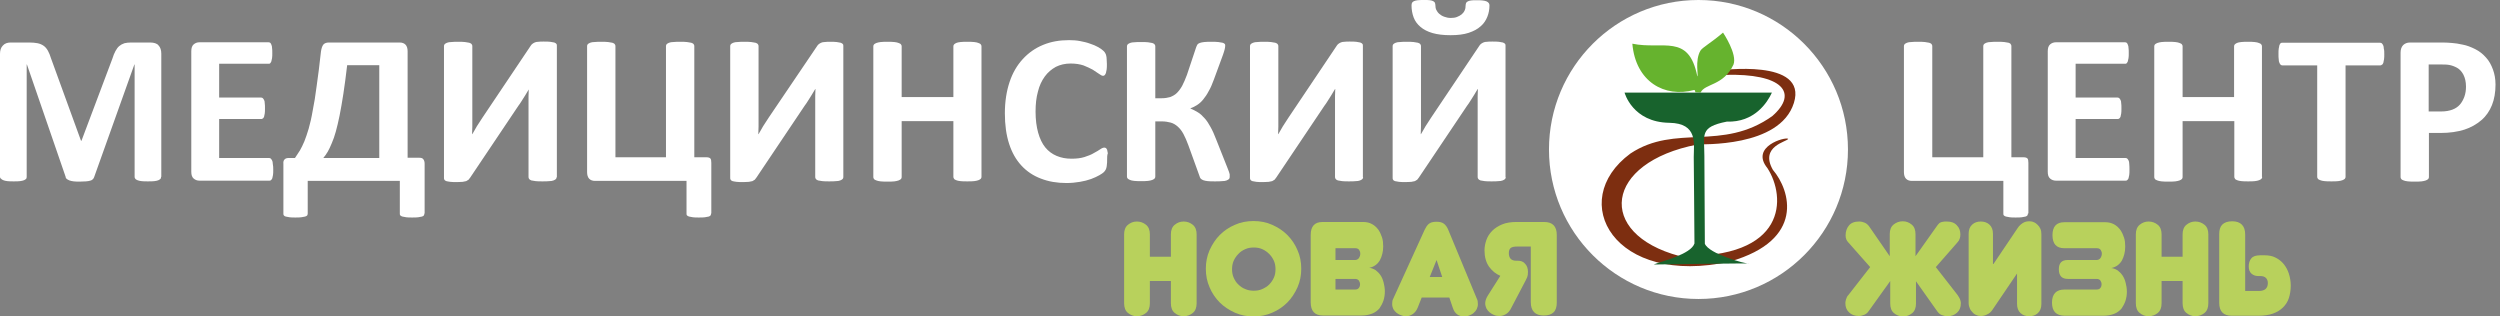
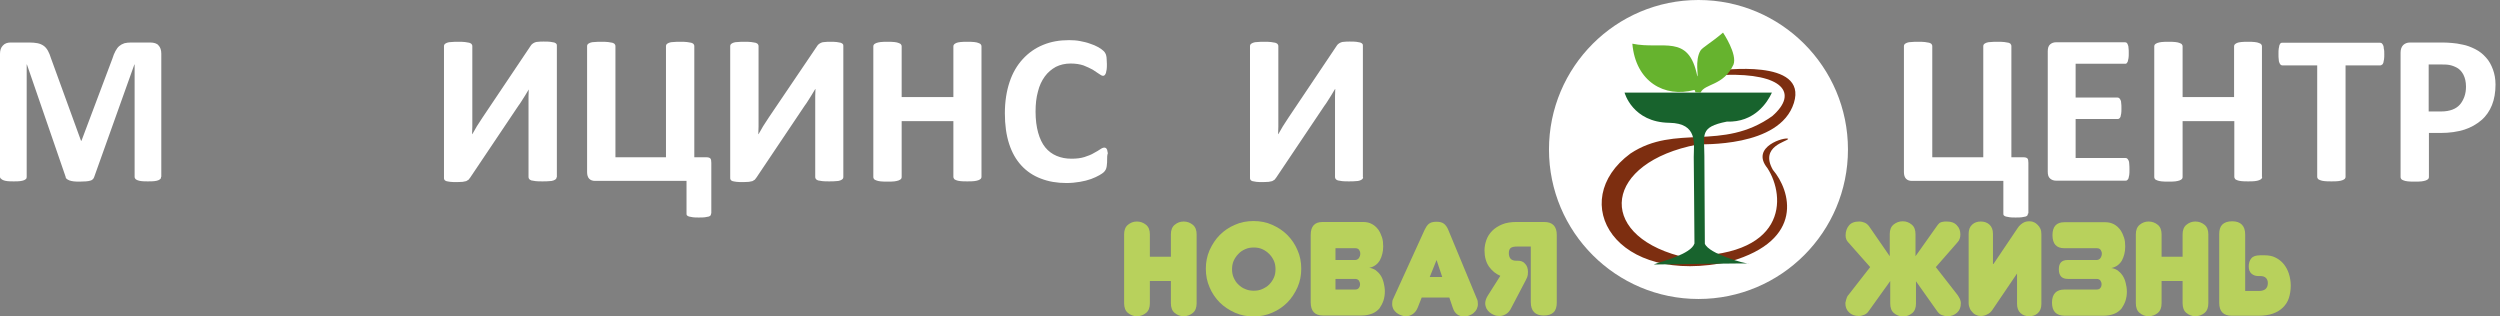
<svg xmlns="http://www.w3.org/2000/svg" width="395" height="50" viewBox="0 0 395 50" fill="none">
  <rect x="0" y="0" width="395" height="50" fill="#808080" stroke="none" />
  <g clip-path="url(#clip0_8_10)">
    <path d="M25.448 27.948C25.448 28.06 25.41 28.172 25.373 28.246C25.299 28.321 25.187 28.395 25.037 28.47C24.888 28.545 24.664 28.582 24.403 28.619C24.142 28.657 23.806 28.657 23.358 28.657C22.948 28.657 22.612 28.657 22.351 28.619C22.09 28.582 21.866 28.545 21.716 28.47C21.567 28.395 21.455 28.358 21.381 28.246C21.306 28.172 21.269 28.06 21.269 27.948V10.187H21.231L14.888 27.948C14.851 28.097 14.776 28.209 14.664 28.321C14.552 28.433 14.44 28.508 14.254 28.545C14.067 28.619 13.843 28.619 13.582 28.657C13.321 28.657 12.985 28.694 12.612 28.694C12.239 28.694 11.903 28.694 11.642 28.657C11.381 28.619 11.157 28.582 10.97 28.508C10.784 28.433 10.672 28.358 10.56 28.284C10.448 28.209 10.373 28.097 10.373 27.948L4.254 10.187H4.216V27.948C4.216 28.06 4.179 28.172 4.142 28.246C4.067 28.321 3.955 28.395 3.806 28.47C3.619 28.545 3.433 28.582 3.172 28.619C2.91 28.657 2.575 28.657 2.164 28.657C1.754 28.657 1.418 28.657 1.157 28.619C0.896 28.582 0.672 28.545 0.522 28.47C0.373 28.395 0.261 28.358 0.187 28.246C0.037 28.172 0 28.06 0 27.948V8.507C0 7.948 0.149 7.5 0.448 7.202C0.746 6.866 1.157 6.716 1.679 6.716H4.59C5.112 6.716 5.56 6.754 5.933 6.828C6.306 6.903 6.642 7.052 6.903 7.239C7.164 7.425 7.388 7.687 7.575 8.022C7.761 8.358 7.91 8.731 8.06 9.216L12.799 22.239H12.873L17.761 9.254C17.91 8.769 18.06 8.396 18.246 8.06C18.433 7.724 18.619 7.463 18.843 7.276C19.067 7.09 19.328 6.94 19.664 6.828C19.963 6.754 20.336 6.716 20.746 6.716H23.731C24.03 6.716 24.291 6.754 24.515 6.828C24.739 6.903 24.925 7.015 25.037 7.164C25.187 7.313 25.299 7.5 25.373 7.724C25.448 7.948 25.485 8.209 25.485 8.47V27.948H25.448Z" fill="white" />
-     <path d="M43.172 26.828C43.172 27.164 43.172 27.425 43.134 27.649C43.097 27.873 43.06 28.06 43.022 28.172C42.948 28.321 42.91 28.395 42.798 28.47C42.724 28.545 42.612 28.545 42.537 28.545H31.53C31.157 28.545 30.858 28.433 30.597 28.209C30.336 27.985 30.224 27.649 30.224 27.127V8.097C30.224 7.612 30.336 7.239 30.597 7.015C30.858 6.791 31.157 6.679 31.53 6.679H42.425C42.537 6.679 42.612 6.716 42.687 6.754C42.761 6.828 42.836 6.903 42.873 7.052C42.948 7.202 42.985 7.388 42.985 7.575C43.022 7.799 43.022 8.06 43.022 8.396C43.022 8.694 43.022 8.993 42.985 9.179C42.948 9.403 42.91 9.59 42.873 9.701C42.798 9.851 42.761 9.925 42.687 10C42.612 10.075 42.5 10.075 42.425 10.075H34.627V15.411H41.231C41.343 15.411 41.418 15.448 41.492 15.485C41.567 15.56 41.642 15.634 41.716 15.784C41.791 15.896 41.828 16.082 41.828 16.306C41.866 16.53 41.866 16.791 41.866 17.127C41.866 17.463 41.866 17.724 41.828 17.948C41.791 18.172 41.754 18.321 41.716 18.47C41.642 18.582 41.605 18.694 41.492 18.731C41.418 18.806 41.306 18.806 41.231 18.806H34.627V24.963H42.5C42.612 24.963 42.687 25 42.761 25.037C42.836 25.112 42.91 25.187 42.985 25.336C43.06 25.485 43.097 25.634 43.097 25.858C43.172 26.231 43.172 26.492 43.172 26.828Z" fill="white" />
-     <path d="M67.052 33.731C67.052 33.843 67.015 33.955 66.978 34.03C66.903 34.105 66.828 34.179 66.679 34.216C66.53 34.254 66.343 34.291 66.082 34.328C65.821 34.366 65.522 34.366 65.112 34.366C64.739 34.366 64.403 34.366 64.179 34.328C63.955 34.291 63.731 34.254 63.582 34.216C63.433 34.179 63.321 34.105 63.246 34.03C63.172 33.955 63.172 33.843 63.172 33.731V28.582H48.619V33.731C48.619 33.843 48.582 33.955 48.545 34.03C48.47 34.105 48.358 34.179 48.209 34.216C48.06 34.254 47.873 34.291 47.612 34.328C47.351 34.366 47.052 34.366 46.679 34.366C46.306 34.366 45.97 34.366 45.746 34.328C45.485 34.291 45.298 34.254 45.149 34.216C45 34.179 44.888 34.105 44.851 34.03C44.776 33.955 44.776 33.843 44.776 33.731V25.895C44.739 25.56 44.813 25.336 44.963 25.187C45.112 25.037 45.298 24.963 45.597 24.963H46.605C46.866 24.59 47.127 24.179 47.388 23.769C47.612 23.358 47.873 22.873 48.097 22.313C48.321 21.754 48.545 21.082 48.769 20.336C48.992 19.552 49.216 18.619 49.403 17.5C49.627 16.381 49.851 15.075 50.037 13.545C50.261 12.015 50.485 10.224 50.709 8.172C50.784 7.649 50.895 7.313 51.082 7.052C51.269 6.828 51.567 6.716 51.978 6.716H63.134C63.545 6.716 63.843 6.828 64.067 7.052C64.291 7.276 64.403 7.649 64.403 8.097V24.925H66.269C66.567 24.925 66.791 25 66.903 25.187C67.015 25.336 67.09 25.56 67.09 25.858V33.731H67.052ZM59.963 10.299H54.851C54.664 12.015 54.44 13.508 54.254 14.813C54.067 16.119 53.843 17.239 53.657 18.246C53.47 19.216 53.246 20.075 53.06 20.784C52.873 21.492 52.649 22.09 52.425 22.612C52.202 23.134 52.015 23.582 51.791 23.955C51.567 24.328 51.343 24.664 51.082 24.963H59.925V10.299H59.963Z" fill="white" />
    <path d="M87.948 27.985C87.948 28.097 87.91 28.209 87.836 28.284C87.761 28.358 87.649 28.433 87.463 28.508C87.276 28.582 87.052 28.619 86.791 28.619C86.493 28.657 86.157 28.657 85.709 28.657C85.299 28.657 84.925 28.657 84.627 28.619C84.328 28.582 84.105 28.545 83.955 28.508C83.806 28.433 83.694 28.395 83.619 28.284C83.545 28.209 83.507 28.097 83.507 27.985V16.492C83.507 16.045 83.507 15.634 83.507 15.187C83.507 14.776 83.545 14.403 83.545 14.067H83.582C83.507 14.216 83.395 14.403 83.246 14.627C83.134 14.851 82.985 15.037 82.836 15.299C82.686 15.522 82.537 15.784 82.388 16.008C82.239 16.231 82.09 16.492 81.903 16.716L74.291 28.06C74.216 28.172 74.105 28.284 74.03 28.395C73.918 28.47 73.806 28.545 73.657 28.619C73.507 28.657 73.321 28.694 73.097 28.731C72.873 28.731 72.612 28.769 72.239 28.769C71.791 28.769 71.455 28.769 71.157 28.731C70.858 28.694 70.672 28.657 70.522 28.619C70.373 28.545 70.261 28.508 70.224 28.395C70.149 28.321 70.149 28.209 70.149 28.06V7.276C70.149 7.164 70.186 7.052 70.261 6.978C70.336 6.903 70.448 6.828 70.634 6.754C70.821 6.679 71.045 6.642 71.306 6.642C71.605 6.604 71.94 6.604 72.388 6.604C72.836 6.604 73.172 6.604 73.47 6.642C73.769 6.679 73.993 6.716 74.142 6.754C74.328 6.828 74.44 6.866 74.515 6.978C74.59 7.052 74.627 7.164 74.627 7.276V18.843C74.627 19.216 74.627 19.59 74.627 20C74.627 20.41 74.59 20.784 74.59 21.194H74.627C74.813 20.858 75.075 20.448 75.336 19.963C75.634 19.478 75.933 19.03 76.231 18.582L83.843 7.239C83.918 7.127 83.993 7.015 84.105 6.94C84.179 6.866 84.328 6.791 84.478 6.716C84.627 6.642 84.813 6.604 85.037 6.604C85.261 6.567 85.56 6.567 85.895 6.567C86.306 6.567 86.679 6.567 86.94 6.604C87.201 6.642 87.425 6.679 87.575 6.716C87.724 6.791 87.836 6.828 87.91 6.94C87.985 7.015 87.985 7.127 87.985 7.239V27.985H87.948Z" fill="white" />
    <path d="M112.351 33.731C112.351 33.843 112.313 33.955 112.276 34.03C112.201 34.105 112.127 34.179 111.978 34.216C111.828 34.254 111.642 34.291 111.381 34.328C111.119 34.366 110.821 34.366 110.41 34.366C110.037 34.366 109.701 34.366 109.478 34.328C109.216 34.291 109.03 34.254 108.881 34.216C108.731 34.179 108.619 34.105 108.545 34.03C108.47 33.955 108.47 33.843 108.47 33.731V28.582H94.03C93.619 28.582 93.321 28.47 93.097 28.246C92.873 28.022 92.761 27.649 92.761 27.201V7.276C92.761 7.164 92.799 7.052 92.873 6.978C92.948 6.903 93.06 6.828 93.246 6.754C93.433 6.679 93.657 6.642 93.918 6.642C94.216 6.604 94.552 6.604 95 6.604C95.448 6.604 95.784 6.604 96.082 6.642C96.381 6.679 96.604 6.716 96.754 6.754C96.94 6.828 97.052 6.866 97.127 6.978C97.201 7.052 97.239 7.164 97.239 7.276V24.851H105.224V7.276C105.224 7.164 105.261 7.052 105.336 6.978C105.41 6.903 105.522 6.828 105.709 6.754C105.895 6.679 106.119 6.642 106.381 6.642C106.679 6.604 107.015 6.604 107.463 6.604C107.91 6.604 108.246 6.604 108.545 6.642C108.843 6.679 109.067 6.716 109.216 6.754C109.403 6.828 109.515 6.866 109.59 6.978C109.664 7.052 109.701 7.164 109.701 7.276V24.851H111.642C111.94 24.851 112.127 24.925 112.239 25.037C112.351 25.149 112.388 25.41 112.388 25.746V33.731H112.351Z" fill="white" />
    <path d="M133.246 27.985C133.246 28.097 133.209 28.209 133.134 28.284C133.06 28.358 132.948 28.433 132.761 28.508C132.575 28.582 132.351 28.619 132.09 28.619C131.791 28.657 131.455 28.657 131.007 28.657C130.597 28.657 130.224 28.657 129.925 28.619C129.627 28.582 129.403 28.545 129.254 28.508C129.104 28.433 128.993 28.395 128.918 28.284C128.843 28.209 128.806 28.097 128.806 27.985V16.493C128.806 16.045 128.806 15.634 128.806 15.187C128.806 14.776 128.843 14.403 128.843 14.067H128.806C128.731 14.216 128.619 14.403 128.47 14.627C128.358 14.851 128.209 15.037 128.06 15.299C127.91 15.522 127.761 15.784 127.612 16.008C127.463 16.231 127.313 16.493 127.127 16.716L119.515 28.06C119.44 28.172 119.328 28.284 119.254 28.395C119.142 28.47 119.03 28.545 118.881 28.619C118.731 28.657 118.545 28.694 118.321 28.731C118.097 28.731 117.836 28.769 117.463 28.769C117.015 28.769 116.679 28.769 116.381 28.731C116.082 28.694 115.896 28.657 115.746 28.619C115.597 28.545 115.485 28.508 115.448 28.395C115.373 28.321 115.373 28.209 115.373 28.06V7.276C115.373 7.164 115.41 7.052 115.485 6.978C115.56 6.903 115.672 6.828 115.858 6.754C116.045 6.679 116.269 6.642 116.53 6.642C116.828 6.604 117.164 6.604 117.612 6.604C118.06 6.604 118.396 6.604 118.694 6.642C118.993 6.679 119.216 6.716 119.366 6.754C119.552 6.828 119.664 6.866 119.739 6.978C119.813 7.052 119.851 7.164 119.851 7.276V18.843C119.851 19.216 119.851 19.59 119.851 20C119.851 20.41 119.813 20.784 119.813 21.194H119.851C120.037 20.858 120.299 20.448 120.56 19.963C120.858 19.478 121.157 19.03 121.455 18.582L129.105 7.276C129.179 7.164 129.254 7.052 129.366 6.978C129.44 6.903 129.59 6.828 129.739 6.754C129.888 6.679 130.075 6.642 130.299 6.642C130.522 6.604 130.821 6.604 131.157 6.604C131.567 6.604 131.94 6.604 132.202 6.642C132.463 6.679 132.687 6.716 132.836 6.754C132.985 6.828 133.097 6.866 133.172 6.978C133.246 7.052 133.246 7.164 133.246 7.276V27.985Z" fill="white" />
    <path d="M155.075 27.948C155.075 28.06 155.037 28.172 154.963 28.246C154.888 28.321 154.776 28.395 154.59 28.47C154.403 28.545 154.179 28.582 153.918 28.619C153.619 28.657 153.284 28.657 152.836 28.657C152.388 28.657 152.052 28.657 151.754 28.619C151.455 28.582 151.231 28.545 151.082 28.47C150.933 28.395 150.784 28.358 150.746 28.246C150.672 28.172 150.634 28.06 150.634 27.948V19.142H142.463V27.985C142.463 28.097 142.425 28.209 142.351 28.284C142.276 28.358 142.164 28.433 141.978 28.508C141.791 28.582 141.567 28.619 141.306 28.657C141.007 28.694 140.672 28.694 140.224 28.694C139.813 28.694 139.44 28.694 139.142 28.657C138.843 28.619 138.619 28.582 138.47 28.508C138.284 28.433 138.172 28.395 138.097 28.284C138.022 28.209 137.985 28.097 137.985 27.985V7.313C137.985 7.202 138.022 7.09 138.097 7.015C138.172 6.94 138.284 6.866 138.47 6.791C138.657 6.716 138.881 6.679 139.142 6.642C139.44 6.604 139.776 6.604 140.224 6.604C140.672 6.604 141.007 6.604 141.306 6.642C141.604 6.679 141.828 6.716 141.978 6.791C142.164 6.866 142.276 6.903 142.351 7.015C142.425 7.09 142.463 7.202 142.463 7.313V15.336H150.634V7.313C150.634 7.202 150.672 7.09 150.746 7.015C150.821 6.94 150.933 6.866 151.082 6.791C151.231 6.716 151.455 6.679 151.754 6.642C152.052 6.604 152.388 6.604 152.836 6.604C153.246 6.604 153.619 6.604 153.918 6.642C154.216 6.679 154.44 6.716 154.59 6.791C154.776 6.866 154.888 6.903 154.963 7.015C155.037 7.09 155.075 7.202 155.075 7.313V27.948Z" fill="white" />
    <path d="M174.925 25.261C174.925 25.56 174.925 25.784 174.888 25.97C174.888 26.157 174.851 26.343 174.813 26.492C174.776 26.642 174.739 26.754 174.664 26.866C174.59 26.978 174.515 27.09 174.403 27.201C174.291 27.313 174.03 27.5 173.694 27.687C173.358 27.873 172.91 28.097 172.388 28.284C171.866 28.47 171.306 28.619 170.634 28.731C169.963 28.843 169.254 28.918 168.507 28.918C167.015 28.918 165.672 28.694 164.44 28.209C163.246 27.761 162.202 27.052 161.381 26.157C160.522 25.224 159.888 24.105 159.44 22.724C158.993 21.343 158.769 19.739 158.769 17.91C158.769 16.045 159.03 14.403 159.515 12.948C160 11.492 160.709 10.299 161.605 9.328C162.5 8.358 163.545 7.612 164.813 7.09C166.082 6.567 167.425 6.343 168.918 6.343C169.515 6.343 170.112 6.381 170.672 6.493C171.231 6.604 171.754 6.716 172.239 6.903C172.724 7.052 173.134 7.239 173.545 7.463C173.918 7.687 174.179 7.873 174.328 8.022C174.478 8.172 174.59 8.284 174.627 8.396C174.702 8.507 174.739 8.619 174.776 8.769C174.813 8.918 174.851 9.104 174.851 9.328C174.851 9.552 174.888 9.813 174.888 10.112C174.888 10.448 174.888 10.746 174.851 10.97C174.813 11.194 174.776 11.381 174.739 11.53C174.664 11.679 174.627 11.791 174.552 11.866C174.478 11.94 174.366 11.978 174.291 11.978C174.105 11.978 173.918 11.866 173.657 11.679C173.396 11.492 173.06 11.269 172.649 11.008C172.239 10.784 171.754 10.56 171.194 10.336C170.634 10.149 169.963 10.037 169.142 10.037C168.284 10.037 167.5 10.224 166.828 10.56C166.157 10.933 165.56 11.418 165.075 12.09C164.59 12.761 164.216 13.545 163.993 14.478C163.731 15.411 163.619 16.455 163.619 17.649C163.619 18.918 163.769 20.037 164.03 20.97C164.291 21.903 164.664 22.687 165.149 23.284C165.634 23.881 166.231 24.328 166.94 24.627C167.649 24.925 168.396 25.075 169.291 25.075C170.075 25.075 170.746 25 171.343 24.813C171.903 24.627 172.425 24.44 172.836 24.179C173.246 23.955 173.582 23.769 173.843 23.582C174.104 23.395 174.328 23.321 174.478 23.321C174.59 23.321 174.664 23.358 174.739 23.395C174.813 23.433 174.851 23.545 174.925 23.657C174.963 23.806 175 23.992 175.037 24.216C174.925 24.515 174.925 24.851 174.925 25.261Z" fill="white" />
-     <path d="M194.291 27.985C194.291 28.097 194.254 28.209 194.179 28.284C194.104 28.358 193.993 28.433 193.806 28.508C193.619 28.582 193.396 28.619 193.097 28.619C192.798 28.657 192.425 28.657 191.978 28.657C191.493 28.657 191.119 28.657 190.821 28.619C190.522 28.582 190.298 28.545 190.112 28.47C189.925 28.395 189.813 28.321 189.701 28.209C189.627 28.097 189.552 27.985 189.515 27.799L187.761 22.948C187.5 22.239 187.239 21.642 186.978 21.157C186.716 20.672 186.418 20.299 186.082 20C185.746 19.701 185.373 19.478 184.963 19.366C184.552 19.254 184.067 19.179 183.545 19.179H182.537V27.91C182.537 28.022 182.5 28.134 182.425 28.209C182.351 28.284 182.239 28.358 182.052 28.433C181.866 28.508 181.642 28.545 181.381 28.582C181.082 28.619 180.746 28.619 180.298 28.619C179.888 28.619 179.515 28.619 179.216 28.582C178.918 28.545 178.694 28.508 178.545 28.433C178.358 28.358 178.246 28.284 178.172 28.209C178.097 28.134 178.06 28.022 178.06 27.91V7.313C178.06 7.202 178.097 7.09 178.172 7.015C178.246 6.94 178.358 6.866 178.545 6.791C178.731 6.716 178.955 6.679 179.216 6.679C179.515 6.642 179.851 6.642 180.298 6.642C180.746 6.642 181.082 6.642 181.381 6.679C181.679 6.716 181.903 6.754 182.052 6.791C182.239 6.866 182.351 6.903 182.425 7.015C182.5 7.09 182.537 7.202 182.537 7.313V15.522H183.545C184.067 15.522 184.478 15.448 184.888 15.336C185.261 15.187 185.634 15 185.933 14.701C186.231 14.403 186.53 14.03 186.791 13.545C187.052 13.06 187.276 12.5 187.537 11.828L188.993 7.463C189.067 7.313 189.104 7.164 189.179 7.052C189.254 6.94 189.366 6.866 189.552 6.791C189.739 6.716 189.963 6.679 190.261 6.642C190.56 6.604 190.933 6.604 191.418 6.604C191.866 6.604 192.201 6.604 192.5 6.642C192.798 6.679 193.022 6.716 193.172 6.754C193.321 6.791 193.433 6.866 193.507 6.94C193.582 7.015 193.582 7.127 193.582 7.239C193.582 7.388 193.545 7.575 193.507 7.761C193.47 7.985 193.358 8.246 193.246 8.619L191.791 12.575C191.53 13.284 191.269 13.918 190.97 14.403C190.709 14.925 190.41 15.336 190.112 15.709C189.813 16.082 189.515 16.343 189.179 16.567C188.843 16.791 188.47 16.978 188.06 17.127C188.507 17.313 188.918 17.537 189.291 17.761C189.664 17.985 190 18.321 190.336 18.694C190.672 19.067 190.97 19.515 191.269 20.075C191.567 20.597 191.866 21.269 192.164 22.052L193.955 26.567C194.142 27.015 194.254 27.351 194.291 27.537C194.291 27.724 194.291 27.873 194.291 27.985Z" fill="white" />
    <path d="M215.373 27.985C215.373 28.097 215.336 28.209 215.261 28.284C215.187 28.358 215.075 28.433 214.888 28.508C214.702 28.582 214.478 28.619 214.216 28.619C213.918 28.657 213.582 28.657 213.134 28.657C212.724 28.657 212.351 28.657 212.052 28.619C211.754 28.582 211.53 28.545 211.381 28.508C211.231 28.433 211.119 28.395 211.045 28.284C210.97 28.209 210.933 28.097 210.933 27.985V16.492C210.933 16.045 210.933 15.634 210.933 15.187C210.933 14.776 210.97 14.403 210.97 14.067H210.933C210.858 14.216 210.746 14.403 210.597 14.627C210.485 14.851 210.336 15.037 210.187 15.299C210.037 15.522 209.888 15.784 209.739 16.008C209.59 16.231 209.44 16.492 209.254 16.716L201.642 28.06C201.567 28.172 201.455 28.284 201.381 28.395C201.269 28.47 201.157 28.545 201.007 28.619C200.858 28.657 200.672 28.694 200.448 28.731C200.224 28.731 199.963 28.769 199.59 28.769C199.142 28.769 198.806 28.769 198.507 28.731C198.246 28.694 198.022 28.657 197.873 28.619C197.724 28.545 197.612 28.508 197.575 28.395C197.5 28.321 197.5 28.209 197.5 28.06V7.276C197.5 7.164 197.537 7.052 197.612 6.978C197.687 6.903 197.799 6.828 197.985 6.754C198.172 6.679 198.396 6.642 198.657 6.642C198.955 6.604 199.291 6.604 199.739 6.604C200.187 6.604 200.522 6.604 200.821 6.642C201.119 6.679 201.343 6.716 201.493 6.754C201.679 6.828 201.791 6.866 201.866 6.978C201.94 7.052 201.978 7.164 201.978 7.276V18.843C201.978 19.216 201.978 19.59 201.978 20C201.978 20.41 201.94 20.784 201.94 21.194H201.978C202.164 20.858 202.425 20.448 202.687 19.963C202.985 19.478 203.284 19.03 203.582 18.582L211.194 7.239C211.269 7.127 211.343 7.015 211.455 6.94C211.53 6.866 211.679 6.791 211.828 6.716C211.978 6.642 212.164 6.604 212.388 6.604C212.612 6.567 212.91 6.567 213.246 6.567C213.657 6.567 214.03 6.567 214.291 6.604C214.552 6.642 214.776 6.679 214.925 6.716C215.075 6.791 215.187 6.828 215.261 6.94C215.336 7.015 215.336 7.127 215.336 7.239V27.985H215.373Z" fill="white" />
-     <path d="M237.91 27.985C237.91 28.097 237.873 28.209 237.798 28.284C237.724 28.358 237.612 28.433 237.425 28.508C237.239 28.582 237.015 28.619 236.754 28.619C236.455 28.657 236.119 28.657 235.672 28.657C235.261 28.657 234.888 28.657 234.59 28.619C234.291 28.582 234.067 28.545 233.918 28.508C233.769 28.433 233.657 28.395 233.582 28.284C233.507 28.209 233.47 28.097 233.47 27.985V16.492C233.47 16.045 233.47 15.634 233.47 15.187C233.47 14.776 233.507 14.403 233.507 14.067H233.47C233.396 14.216 233.284 14.403 233.134 14.627C233.022 14.851 232.873 15.037 232.724 15.299C232.575 15.522 232.425 15.784 232.276 16.008C232.127 16.231 231.978 16.492 231.791 16.716L224.179 28.06C224.104 28.172 223.993 28.284 223.918 28.395C223.806 28.47 223.694 28.545 223.545 28.619C223.395 28.657 223.209 28.694 222.985 28.731C222.761 28.731 222.5 28.769 222.127 28.769C221.679 28.769 221.343 28.769 221.045 28.731C220.784 28.694 220.56 28.657 220.41 28.619C220.261 28.545 220.149 28.508 220.112 28.395C220.037 28.321 220.037 28.209 220.037 28.06V7.276C220.037 7.164 220.075 7.052 220.149 6.978C220.224 6.903 220.336 6.828 220.522 6.754C220.709 6.679 220.933 6.642 221.194 6.642C221.493 6.604 221.828 6.604 222.276 6.604C222.724 6.604 223.06 6.604 223.358 6.642C223.657 6.679 223.881 6.716 224.03 6.754C224.216 6.828 224.328 6.866 224.403 6.978C224.478 7.052 224.515 7.164 224.515 7.276V18.843C224.515 19.216 224.515 19.59 224.515 20C224.515 20.41 224.478 20.784 224.478 21.194H224.515C224.701 20.858 224.963 20.448 225.224 19.963C225.522 19.478 225.821 19.03 226.119 18.582L233.731 7.239C233.806 7.127 233.881 7.015 233.993 6.94C234.067 6.866 234.216 6.791 234.366 6.716C234.515 6.642 234.701 6.604 234.925 6.604C235.149 6.567 235.448 6.567 235.784 6.567C236.194 6.567 236.567 6.567 236.828 6.604C237.09 6.642 237.313 6.679 237.463 6.716C237.612 6.791 237.724 6.828 237.798 6.94C237.873 7.015 237.873 7.127 237.873 7.239V27.985H237.91ZM235.336 0.858C235.336 1.493 235.224 2.09 235 2.649C234.776 3.209 234.44 3.731 233.955 4.142C233.47 4.59 232.836 4.925 232.052 5.187C231.269 5.448 230.298 5.56 229.179 5.56C228.06 5.56 227.127 5.448 226.343 5.224C225.56 5 224.925 4.664 224.44 4.254C223.955 3.843 223.582 3.358 223.358 2.761C223.134 2.164 223.022 1.53 223.022 0.858C223.022 0.672 223.06 0.56 223.097 0.448C223.172 0.336 223.246 0.261 223.396 0.187C223.545 0.112 223.731 0.075 223.993 0.037C224.328 0 224.627 0 225.037 0C225.41 0 225.709 0 225.933 0.037C226.157 0.075 226.343 0.112 226.455 0.187C226.567 0.261 226.679 0.336 226.716 0.448C226.754 0.56 226.791 0.672 226.791 0.821C226.791 1.082 226.828 1.343 226.94 1.567C227.052 1.791 227.201 2.015 227.425 2.201C227.649 2.388 227.873 2.537 228.209 2.649C228.507 2.761 228.843 2.836 229.216 2.836C229.59 2.836 229.888 2.799 230.187 2.687C230.485 2.575 230.746 2.425 230.933 2.276C231.119 2.127 231.306 1.903 231.418 1.642C231.53 1.418 231.567 1.119 231.567 0.858C231.567 0.709 231.604 0.597 231.642 0.485C231.679 0.373 231.791 0.299 231.903 0.224C232.015 0.149 232.201 0.112 232.425 0.075C232.649 0.037 232.91 0.037 233.246 0.037C233.657 0.037 233.993 0.037 234.254 0.075C234.515 0.112 234.739 0.149 234.888 0.224C235.037 0.299 235.149 0.373 235.224 0.485C235.298 0.56 235.336 0.709 235.336 0.858Z" fill="white" />
    <path d="M320.41 33.731C320.41 33.843 320.373 33.955 320.336 34.03C320.261 34.105 320.187 34.179 320.037 34.216C319.888 34.254 319.701 34.291 319.44 34.328C319.179 34.366 318.881 34.366 318.47 34.366C318.097 34.366 317.761 34.366 317.537 34.328C317.276 34.291 317.09 34.254 316.94 34.216C316.791 34.179 316.679 34.105 316.604 34.03C316.53 33.955 316.53 33.843 316.53 33.731V28.582H302.09C301.679 28.582 301.381 28.47 301.157 28.246C300.933 28.022 300.821 27.649 300.821 27.201V7.276C300.821 7.164 300.858 7.052 300.933 6.978C301.007 6.903 301.119 6.828 301.306 6.754C301.493 6.679 301.716 6.642 301.978 6.642C302.276 6.604 302.612 6.604 303.06 6.604C303.507 6.604 303.843 6.604 304.142 6.642C304.44 6.679 304.664 6.716 304.813 6.754C305 6.828 305.112 6.866 305.187 6.978C305.261 7.052 305.299 7.164 305.299 7.276V24.851H313.358V7.276C313.358 7.164 313.396 7.052 313.47 6.978C313.545 6.903 313.657 6.828 313.843 6.754C314.03 6.679 314.254 6.642 314.515 6.642C314.813 6.604 315.149 6.604 315.597 6.604C316.045 6.604 316.381 6.604 316.679 6.642C316.978 6.679 317.201 6.716 317.351 6.754C317.537 6.828 317.649 6.866 317.687 6.978C317.761 7.052 317.799 7.164 317.799 7.276V24.851H319.739C320.037 24.851 320.224 24.925 320.336 25.037C320.448 25.149 320.485 25.41 320.485 25.746V33.731H320.41Z" fill="white" />
    <path d="M336.455 26.828C336.455 27.164 336.455 27.425 336.418 27.649C336.381 27.873 336.343 28.06 336.306 28.172C336.231 28.321 336.194 28.395 336.082 28.47C336.007 28.545 335.895 28.545 335.821 28.545H324.851C324.478 28.545 324.179 28.433 323.918 28.209C323.657 27.985 323.545 27.649 323.545 27.127V8.097C323.545 7.612 323.657 7.239 323.918 7.015C324.179 6.791 324.478 6.679 324.851 6.679H335.746C335.858 6.679 335.933 6.716 336.007 6.754C336.082 6.828 336.157 6.903 336.194 7.052C336.269 7.202 336.306 7.388 336.306 7.575C336.343 7.799 336.343 8.06 336.343 8.396C336.343 8.694 336.343 8.993 336.306 9.179C336.269 9.403 336.231 9.59 336.194 9.701C336.119 9.851 336.082 9.925 336.007 10C335.933 10.075 335.821 10.075 335.746 10.075H327.948V15.411H334.552C334.664 15.411 334.739 15.448 334.813 15.485C334.888 15.56 334.963 15.634 335.037 15.784C335.112 15.896 335.149 16.082 335.149 16.306C335.187 16.53 335.187 16.791 335.187 17.127C335.187 17.463 335.187 17.724 335.149 17.948C335.112 18.172 335.075 18.321 335.037 18.47C334.963 18.582 334.925 18.694 334.813 18.731C334.739 18.806 334.627 18.806 334.552 18.806H327.948V24.963H335.821C335.933 24.963 336.007 25 336.082 25.037C336.157 25.112 336.231 25.187 336.306 25.336C336.381 25.485 336.418 25.634 336.418 25.858C336.455 26.231 336.455 26.492 336.455 26.828Z" fill="white" />
    <path d="M357.425 27.948C357.425 28.06 357.388 28.172 357.313 28.246C357.239 28.321 357.127 28.395 356.94 28.47C356.754 28.545 356.53 28.582 356.269 28.619C355.97 28.657 355.634 28.657 355.224 28.657C354.776 28.657 354.44 28.657 354.142 28.619C353.843 28.582 353.619 28.545 353.47 28.47C353.321 28.395 353.172 28.358 353.134 28.246C353.06 28.172 353.022 28.06 353.022 27.948V19.142H344.851V27.985C344.851 28.097 344.813 28.209 344.739 28.284C344.664 28.358 344.552 28.433 344.366 28.508C344.179 28.582 343.955 28.619 343.694 28.657C343.396 28.694 343.06 28.694 342.612 28.694C342.201 28.694 341.828 28.694 341.53 28.657C341.231 28.619 341.007 28.582 340.858 28.508C340.672 28.433 340.56 28.395 340.485 28.284C340.41 28.209 340.373 28.097 340.373 27.985V7.313C340.373 7.202 340.41 7.09 340.485 7.015C340.56 6.94 340.672 6.866 340.858 6.791C341.045 6.716 341.269 6.679 341.53 6.642C341.828 6.604 342.164 6.604 342.612 6.604C343.06 6.604 343.396 6.604 343.694 6.642C343.993 6.679 344.216 6.716 344.366 6.791C344.552 6.866 344.664 6.903 344.739 7.015C344.813 7.09 344.851 7.202 344.851 7.313V15.336H352.985V7.313C352.985 7.202 353.022 7.09 353.097 7.015C353.172 6.94 353.284 6.866 353.433 6.791C353.582 6.716 353.806 6.679 354.104 6.642C354.403 6.604 354.739 6.604 355.187 6.604C355.597 6.604 355.97 6.604 356.231 6.642C356.53 6.679 356.754 6.716 356.903 6.791C357.09 6.866 357.201 6.903 357.276 7.015C357.351 7.09 357.388 7.202 357.388 7.313V27.948H357.425Z" fill="white" />
    <path d="M376.716 8.545C376.716 8.881 376.716 9.142 376.679 9.366C376.642 9.59 376.604 9.776 376.567 9.925C376.493 10.075 376.455 10.187 376.343 10.224C376.269 10.299 376.157 10.336 376.082 10.336H370.597V27.948C370.597 28.06 370.56 28.172 370.485 28.246C370.41 28.321 370.299 28.395 370.112 28.47C369.925 28.545 369.701 28.582 369.44 28.619C369.142 28.657 368.806 28.657 368.358 28.657C367.948 28.657 367.575 28.657 367.276 28.619C366.978 28.582 366.754 28.545 366.604 28.47C366.418 28.395 366.306 28.358 366.231 28.246C366.157 28.172 366.119 28.06 366.119 27.948V10.336H360.634C360.522 10.336 360.41 10.299 360.336 10.224C360.261 10.149 360.187 10.037 360.149 9.925C360.075 9.776 360.037 9.59 360.037 9.366C360 9.142 360 8.843 360 8.545C360 8.209 360 7.91 360.037 7.687C360.075 7.463 360.112 7.276 360.149 7.127C360.224 6.978 360.261 6.903 360.336 6.828C360.41 6.754 360.522 6.754 360.634 6.754H376.045C376.157 6.754 376.231 6.791 376.306 6.828C376.381 6.903 376.455 6.978 376.53 7.127C376.604 7.276 376.642 7.463 376.642 7.687C376.716 7.91 376.716 8.209 376.716 8.545Z" fill="white" />
    <path d="M394.291 13.358C394.291 14.59 394.104 15.672 393.731 16.605C393.358 17.537 392.798 18.358 392.052 18.992C391.306 19.627 390.41 20.149 389.366 20.485C388.284 20.821 387.052 21.008 385.597 21.008H383.769V27.985C383.769 28.097 383.731 28.209 383.657 28.284C383.582 28.358 383.47 28.433 383.284 28.508C383.097 28.582 382.873 28.619 382.612 28.657C382.313 28.694 381.978 28.694 381.53 28.694C381.119 28.694 380.746 28.694 380.448 28.657C380.149 28.619 379.925 28.582 379.776 28.508C379.59 28.433 379.478 28.395 379.403 28.284C379.328 28.209 379.291 28.097 379.291 27.985V8.321C379.291 7.799 379.44 7.388 379.701 7.127C379.963 6.866 380.336 6.716 380.784 6.716H385.933C386.455 6.716 386.94 6.754 387.425 6.791C387.91 6.828 388.47 6.903 389.104 7.052C389.739 7.164 390.41 7.425 391.082 7.761C391.754 8.097 392.313 8.545 392.798 9.104C393.284 9.627 393.619 10.261 393.881 10.97C394.142 11.679 394.291 12.463 394.291 13.358ZM389.627 13.694C389.627 12.911 389.478 12.313 389.216 11.791C388.955 11.306 388.619 10.933 388.209 10.709C387.799 10.485 387.388 10.336 386.978 10.261C386.567 10.187 386.082 10.187 385.634 10.187H383.731V17.612H385.709C386.418 17.612 387.015 17.5 387.5 17.313C387.985 17.127 388.358 16.866 388.657 16.53C388.955 16.194 389.179 15.784 389.366 15.299C389.552 14.776 389.627 14.254 389.627 13.694Z" fill="white" />
    <path d="M189.067 47.91C189.067 48.582 188.881 49.105 188.47 49.44C188.06 49.776 187.575 49.963 187.015 49.963C186.455 49.963 186.007 49.776 185.597 49.44C185.187 49.105 185 48.582 185 47.91V44.403H181.679V47.91C181.679 48.582 181.493 49.105 181.082 49.44C180.672 49.776 180.187 49.963 179.627 49.963C179.067 49.963 178.619 49.776 178.209 49.44C177.799 49.105 177.612 48.582 177.612 47.91V37.015C177.612 36.381 177.799 35.858 178.209 35.522C178.619 35.187 179.067 35 179.627 35C180.187 35 180.672 35.187 181.082 35.522C181.493 35.858 181.679 36.381 181.679 37.015V40.56H185V37.015C185 36.381 185.187 35.858 185.597 35.522C186.007 35.187 186.455 35 187.015 35C187.575 35 188.06 35.187 188.47 35.522C188.881 35.858 189.067 36.381 189.067 37.015V47.91Z" fill="#B8D15C" />
    <path d="M190.522 42.463C190.522 41.418 190.709 40.448 191.119 39.515C191.53 38.619 192.052 37.798 192.724 37.127C193.396 36.455 194.216 35.895 195.112 35.522C196.007 35.112 197.015 34.925 198.06 34.925C199.104 34.925 200.112 35.112 201.007 35.522C201.94 35.933 202.724 36.455 203.396 37.127C204.067 37.798 204.627 38.619 205 39.515C205.41 40.41 205.597 41.418 205.597 42.463C205.597 43.507 205.41 44.478 205 45.41C204.59 46.306 204.067 47.127 203.396 47.798C202.724 48.47 201.903 49.03 201.007 49.403C200.075 49.813 199.104 50 198.06 50C197.015 50 196.045 49.813 195.112 49.403C194.216 48.992 193.396 48.47 192.724 47.798C192.052 47.127 191.493 46.306 191.119 45.41C190.709 44.478 190.522 43.507 190.522 42.463ZM194.664 42.537C194.664 43.022 194.739 43.47 194.925 43.881C195.112 44.291 195.336 44.664 195.672 44.963C195.97 45.261 196.343 45.522 196.754 45.672C197.164 45.858 197.612 45.933 198.097 45.933C198.582 45.933 199.03 45.858 199.44 45.672C199.851 45.485 200.224 45.261 200.522 44.963C200.821 44.664 201.082 44.291 201.269 43.881C201.455 43.47 201.53 43.022 201.53 42.537C201.53 42.052 201.455 41.605 201.269 41.194C201.082 40.784 200.821 40.41 200.522 40.112C200.224 39.813 199.851 39.552 199.44 39.366C199.03 39.179 198.582 39.105 198.097 39.105C197.612 39.105 197.164 39.179 196.754 39.366C196.343 39.552 195.97 39.776 195.672 40.112C195.373 40.41 195.112 40.784 194.925 41.194C194.739 41.605 194.664 42.052 194.664 42.537Z" fill="#B8D15C" />
    <path d="M207.09 37.127C207.09 35.746 207.724 35.075 208.955 35.075H215.41C215.933 35.075 216.381 35.187 216.791 35.41C217.201 35.634 217.5 35.933 217.761 36.269C218.022 36.642 218.209 37.052 218.358 37.5C218.507 37.948 218.545 38.433 218.545 38.918C218.545 39.776 218.358 40.485 218.022 41.119C217.649 41.754 217.09 42.164 216.343 42.313C216.716 42.351 217.052 42.5 217.351 42.687C217.649 42.91 217.91 43.172 218.134 43.508C218.358 43.843 218.507 44.216 218.619 44.664C218.731 45.112 218.806 45.56 218.806 46.045C218.806 46.567 218.731 47.052 218.582 47.5C218.433 47.948 218.209 48.358 217.948 48.731C217.649 49.067 217.276 49.366 216.791 49.552C216.306 49.739 215.746 49.851 215.112 49.851H209.03C207.724 49.851 207.09 49.142 207.09 47.761V37.127ZM211.007 39.179V41.082H214.067C214.366 41.082 214.552 40.97 214.701 40.784C214.851 40.56 214.925 40.336 214.925 40.075C214.925 39.851 214.851 39.664 214.739 39.478C214.59 39.291 214.403 39.216 214.104 39.216H211.007V39.179ZM211.007 44.067V45.746H214.067C214.366 45.746 214.59 45.672 214.701 45.485C214.851 45.298 214.888 45.112 214.888 44.925C214.888 44.702 214.813 44.515 214.701 44.328C214.552 44.142 214.366 44.067 214.067 44.067H211.007Z" fill="#B8D15C" />
    <path d="M228.993 47.015H224.627L223.993 48.619C223.806 49.067 223.545 49.403 223.209 49.627C222.873 49.851 222.537 49.963 222.201 49.963C221.903 49.963 221.642 49.925 221.381 49.813C221.119 49.739 220.896 49.59 220.672 49.44C220.448 49.254 220.298 49.067 220.149 48.843C220.037 48.619 219.963 48.321 219.963 48.06C219.963 47.687 220 47.425 220.112 47.239L225.112 36.269C225.298 35.895 225.485 35.597 225.746 35.373C226.007 35.149 226.418 35.037 226.978 35.037C227.5 35.037 227.91 35.149 228.172 35.373C228.433 35.597 228.657 35.895 228.806 36.269L233.358 47.239C233.47 47.425 233.507 47.724 233.507 48.06C233.507 48.358 233.433 48.582 233.321 48.843C233.209 49.067 233.022 49.291 232.836 49.44C232.649 49.627 232.388 49.739 232.127 49.851C231.866 49.963 231.604 50 231.343 50C230.448 50 229.851 49.552 229.552 48.657L228.993 47.015ZM225.896 43.769H227.873L226.978 41.082L225.896 43.769Z" fill="#B8D15C" />
    <path d="M238.657 48.881C238.433 49.254 238.172 49.515 237.873 49.664C237.575 49.851 237.239 49.925 236.903 49.925C236.604 49.925 236.343 49.888 236.082 49.776C235.821 49.664 235.597 49.552 235.373 49.366C235.149 49.179 235 48.993 234.851 48.731C234.739 48.47 234.664 48.209 234.664 47.91C234.664 47.724 234.701 47.537 234.776 47.313C234.851 47.09 234.963 46.866 235.112 46.642L237.052 43.582C236.343 43.284 235.746 42.798 235.261 42.127C234.776 41.418 234.552 40.56 234.552 39.552C234.552 38.993 234.664 38.433 234.851 37.91C235.037 37.388 235.336 36.903 235.784 36.455C236.194 36.045 236.716 35.709 237.351 35.448C237.985 35.187 238.731 35.075 239.59 35.075H243.993C245.299 35.075 245.97 35.746 245.97 37.127V47.798C245.97 48.47 245.821 48.993 245.485 49.328C245.149 49.664 244.627 49.851 243.918 49.851C242.575 49.851 241.866 49.142 241.866 47.761V38.955H239.664C239.216 38.955 238.881 39.03 238.694 39.179C238.507 39.328 238.396 39.59 238.396 39.963C238.396 40.784 238.769 41.194 239.552 41.194H239.813C240.299 41.194 240.709 41.343 240.97 41.679C241.269 41.978 241.418 42.425 241.418 42.948C241.418 43.321 241.381 43.582 241.306 43.769C241.231 43.955 241.157 44.105 241.082 44.254L238.657 48.881Z" fill="#B8D15C" />
-     <path d="M298.582 40.485V36.978C298.582 36.343 298.769 35.821 299.179 35.485C299.59 35.149 300.075 34.963 300.634 34.963C301.194 34.963 301.642 35.149 302.052 35.485C302.463 35.821 302.649 36.343 302.649 36.978V40.485L306.007 35.746C306.119 35.597 306.194 35.485 306.306 35.373C306.381 35.261 306.493 35.187 306.604 35.149C306.716 35.112 306.866 35.037 307.015 35.037C307.164 35 307.351 35 307.612 35C308.284 35 308.806 35.187 309.179 35.597C309.552 35.97 309.739 36.455 309.739 37.052C309.739 37.537 309.59 37.985 309.254 38.321L305.858 42.202L309.291 46.605C309.44 46.828 309.552 47.015 309.664 47.239C309.739 47.425 309.813 47.649 309.813 47.91C309.813 48.545 309.627 49.03 309.216 49.403C308.806 49.776 308.321 49.963 307.687 49.963C307.388 49.963 307.09 49.888 306.791 49.776C306.493 49.664 306.269 49.44 306.082 49.179L302.724 44.44V47.948C302.724 48.619 302.537 49.142 302.127 49.478C301.716 49.813 301.231 50 300.709 50C300.149 50 299.664 49.813 299.254 49.478C298.843 49.142 298.657 48.619 298.657 47.948V44.403L295.261 49.142C295.075 49.44 294.813 49.627 294.552 49.739C294.291 49.851 293.993 49.925 293.694 49.925C293.06 49.925 292.537 49.739 292.164 49.366C291.754 48.992 291.567 48.508 291.567 47.873C291.567 47.724 291.604 47.537 291.679 47.276C291.754 47.015 291.866 46.791 292.052 46.605L295.485 42.202L292.052 38.321C291.754 38.022 291.604 37.649 291.604 37.202C291.604 36.567 291.791 36.045 292.127 35.634C292.463 35.224 292.985 35 293.731 35C294.067 35 294.366 35.075 294.627 35.187C294.888 35.298 295.112 35.485 295.336 35.784L298.582 40.485Z" fill="#B8D15C" />
+     <path d="M298.582 40.485V36.978C298.582 36.343 298.769 35.821 299.179 35.485C299.59 35.149 300.075 34.963 300.634 34.963C301.194 34.963 301.642 35.149 302.052 35.485C302.463 35.821 302.649 36.343 302.649 36.978V40.485L306.007 35.746C306.119 35.597 306.194 35.485 306.306 35.373C306.381 35.261 306.493 35.187 306.604 35.149C306.716 35.112 306.866 35.037 307.015 35.037C307.164 35 307.351 35 307.612 35C308.284 35 308.806 35.187 309.179 35.597C309.552 35.97 309.739 36.455 309.739 37.052C309.739 37.537 309.59 37.985 309.254 38.321L305.858 42.202L309.291 46.605C309.44 46.828 309.552 47.015 309.664 47.239C309.739 47.425 309.813 47.649 309.813 47.91C309.813 48.545 309.627 49.03 309.216 49.403C308.806 49.776 308.321 49.963 307.687 49.963C307.388 49.963 307.09 49.888 306.791 49.776C306.493 49.664 306.269 49.44 306.082 49.179L302.724 44.44V47.948C302.724 48.619 302.537 49.142 302.127 49.478C301.716 49.813 301.231 50 300.709 50C300.149 50 299.664 49.813 299.254 49.478C298.843 49.142 298.657 48.619 298.657 47.948V44.403L295.261 49.142C295.075 49.44 294.813 49.627 294.552 49.739C294.291 49.851 293.993 49.925 293.694 49.925C293.06 49.925 292.537 49.739 292.164 49.366C291.754 48.992 291.567 48.508 291.567 47.873C291.754 47.015 291.866 46.791 292.052 46.605L295.485 42.202L292.052 38.321C291.754 38.022 291.604 37.649 291.604 37.202C291.604 36.567 291.791 36.045 292.127 35.634C292.463 35.224 292.985 35 293.731 35C294.067 35 294.366 35.075 294.627 35.187C294.888 35.298 295.112 35.485 295.336 35.784L298.582 40.485Z" fill="#B8D15C" />
    <path d="M314.963 41.716L318.806 36.008C319.03 35.672 319.328 35.41 319.627 35.224C319.925 35.037 320.261 34.963 320.634 34.963C320.896 34.963 321.119 35 321.343 35.112C321.567 35.187 321.754 35.336 321.94 35.522C322.127 35.709 322.276 35.895 322.388 36.157C322.5 36.418 322.537 36.679 322.537 37.015V48.022C322.537 48.657 322.351 49.142 321.978 49.478C321.604 49.813 321.157 49.963 320.634 49.963C320.075 49.963 319.627 49.813 319.254 49.478C318.881 49.142 318.694 48.657 318.694 48.022V43.209L314.851 48.881C314.627 49.254 314.328 49.515 313.993 49.664C313.657 49.851 313.321 49.925 312.985 49.925C312.724 49.925 312.5 49.888 312.276 49.776C312.052 49.702 311.828 49.552 311.679 49.366C311.493 49.179 311.343 48.992 311.231 48.731C311.119 48.47 311.045 48.209 311.045 47.873V36.94C311.045 36.306 311.231 35.821 311.604 35.485C311.978 35.149 312.425 35 312.948 35C313.507 35 313.955 35.149 314.328 35.485C314.702 35.821 314.888 36.306 314.888 36.94V41.716H314.963Z" fill="#B8D15C" />
    <path d="M324.216 47.798C324.216 46.455 324.888 45.746 326.194 45.746H331.231C331.53 45.746 331.754 45.672 331.866 45.485C332.015 45.298 332.052 45.112 332.052 44.925C332.052 44.702 331.978 44.515 331.866 44.328C331.716 44.142 331.53 44.067 331.231 44.067H326.716C325.746 44.067 325.298 43.545 325.298 42.537C325.298 41.567 325.746 41.082 326.679 41.082H331.231C331.53 41.082 331.716 40.97 331.866 40.784C332.015 40.56 332.09 40.336 332.09 40.075C332.09 39.851 332.015 39.664 331.903 39.478C331.754 39.291 331.567 39.216 331.269 39.216H326.157C324.925 39.216 324.291 38.545 324.291 37.164C324.291 35.784 324.925 35.112 326.157 35.112H332.649C333.172 35.112 333.619 35.224 334.03 35.448C334.44 35.672 334.739 35.97 335 36.306C335.261 36.679 335.448 37.09 335.597 37.537C335.746 37.985 335.784 38.47 335.784 38.955C335.784 39.813 335.597 40.522 335.261 41.157C334.888 41.791 334.328 42.202 333.582 42.351C333.955 42.388 334.291 42.537 334.59 42.724C334.888 42.948 335.149 43.209 335.373 43.545C335.597 43.881 335.746 44.254 335.858 44.702C335.97 45.149 336.045 45.597 336.045 46.082C336.045 46.605 335.97 47.09 335.821 47.537C335.672 47.985 335.448 48.395 335.187 48.769C334.888 49.105 334.515 49.403 334.03 49.59C333.545 49.776 332.985 49.888 332.351 49.888H326.194C324.851 49.851 324.216 49.179 324.216 47.798Z" fill="#B8D15C" />
    <path d="M348.918 47.91C348.918 48.582 348.731 49.105 348.321 49.44C347.91 49.776 347.425 49.963 346.866 49.963C346.306 49.963 345.858 49.776 345.448 49.44C345.037 49.105 344.851 48.582 344.851 47.91V44.403H341.53V47.91C341.53 48.582 341.343 49.105 340.933 49.44C340.522 49.776 340.037 49.963 339.478 49.963C338.918 49.963 338.47 49.776 338.06 49.44C337.649 49.105 337.463 48.582 337.463 47.91V37.015C337.463 36.381 337.649 35.858 338.06 35.522C338.47 35.187 338.918 35 339.478 35C340.037 35 340.522 35.187 340.933 35.522C341.343 35.858 341.53 36.381 341.53 37.015V40.56H344.851V37.015C344.851 36.381 345.037 35.858 345.448 35.522C345.858 35.187 346.306 35 346.866 35C347.425 35 347.91 35.187 348.321 35.522C348.731 35.858 348.918 36.381 348.918 37.015V47.91Z" fill="#B8D15C" />
    <path d="M354.739 45.97H356.94C357.388 45.97 357.724 45.858 357.948 45.672C358.172 45.485 358.321 45.149 358.321 44.739C358.321 44.366 358.209 44.105 358.022 43.918C357.836 43.731 357.537 43.619 357.201 43.619H356.866C356.418 43.619 356.045 43.508 355.746 43.246C355.448 42.985 355.299 42.612 355.299 42.09C355.299 41.567 355.448 41.119 355.709 40.821C355.97 40.485 356.455 40.336 357.127 40.336H357.836C358.47 40.336 359.067 40.448 359.552 40.709C360.075 40.97 360.485 41.306 360.821 41.716C361.157 42.127 361.455 42.649 361.642 43.246C361.828 43.843 361.94 44.44 361.94 45.112C361.94 45.858 361.828 46.492 361.642 47.09C361.455 47.687 361.119 48.172 360.709 48.582C360.299 48.992 359.739 49.328 359.104 49.552C358.47 49.776 357.687 49.888 356.791 49.888H352.612C351.306 49.888 350.634 49.216 350.634 47.836V37.015C350.634 36.343 350.784 35.821 351.119 35.485C351.455 35.149 351.978 34.963 352.687 34.963C354.03 34.963 354.739 35.672 354.739 37.052V45.97Z" fill="#B8D15C" />
    <path d="M268.358 47.239C281.403 47.239 291.978 36.664 291.978 23.619C291.978 10.575 281.403 0 268.358 0C255.314 0 244.739 10.575 244.739 23.619C244.739 36.664 255.314 47.239 268.358 47.239Z" fill="white" />
    <path d="M271.455 11.119C271.679 11.157 285.672 9.142 283.433 16.269C281.194 23.395 268.694 22.724 268.172 22.836C253.47 25.672 252.127 36.903 265.336 40.448C282.463 40.933 282.202 31.119 279.254 26.567C276.455 23.134 282.164 21.567 282.537 21.94C282.388 22.388 277.985 23.097 280.112 26.828C282.91 30.112 285.187 37.91 273.396 41.306C255.075 45.41 247.425 31.754 257.612 24.254C264.776 19.515 272.052 23.993 280 18.358C284.254 14.664 281.604 11.567 272.537 11.828C264.478 12.052 271.455 11.119 271.455 11.119Z" fill="#7D2E10" />
    <path d="M257.91 6.903C262.724 7.91 266.828 5.224 268.172 12.052C268.396 12.052 267.761 9.59 268.657 8.022C268.955 7.5 270.373 6.754 272.239 5.149C272.239 5.149 274.552 8.582 273.881 10.224C272.313 13.582 269.366 13.172 268.694 14.627L267.873 14.59C267.873 14.59 267.798 14.179 267.687 14.216C262.985 15.485 258.433 12.911 257.91 6.903Z" fill="#66B32E" />
    <path d="M256.679 14.627H279.963C279.254 16.194 277.201 19.366 272.836 19.216C268.47 20.075 269.291 21.306 269.291 24.627C269.291 27.351 269.366 35.261 269.366 38.508C270 40.112 275.784 41.716 276.343 41.642C276.903 41.567 261.269 41.791 261.269 41.791C262.575 41.269 267.164 40.187 267.724 38.47C267.724 35.746 267.612 26.045 267.612 24.813C267.612 22.761 268.321 19.478 263.769 19.403C257.91 19.328 256.679 14.627 256.679 14.627Z" fill="#18632D" />
  </g>
  <defs>
    <clipPath id="clip0_8_10">
      <rect width="394.291" height="50" fill="white" />
    </clipPath>
  </defs>
</svg>